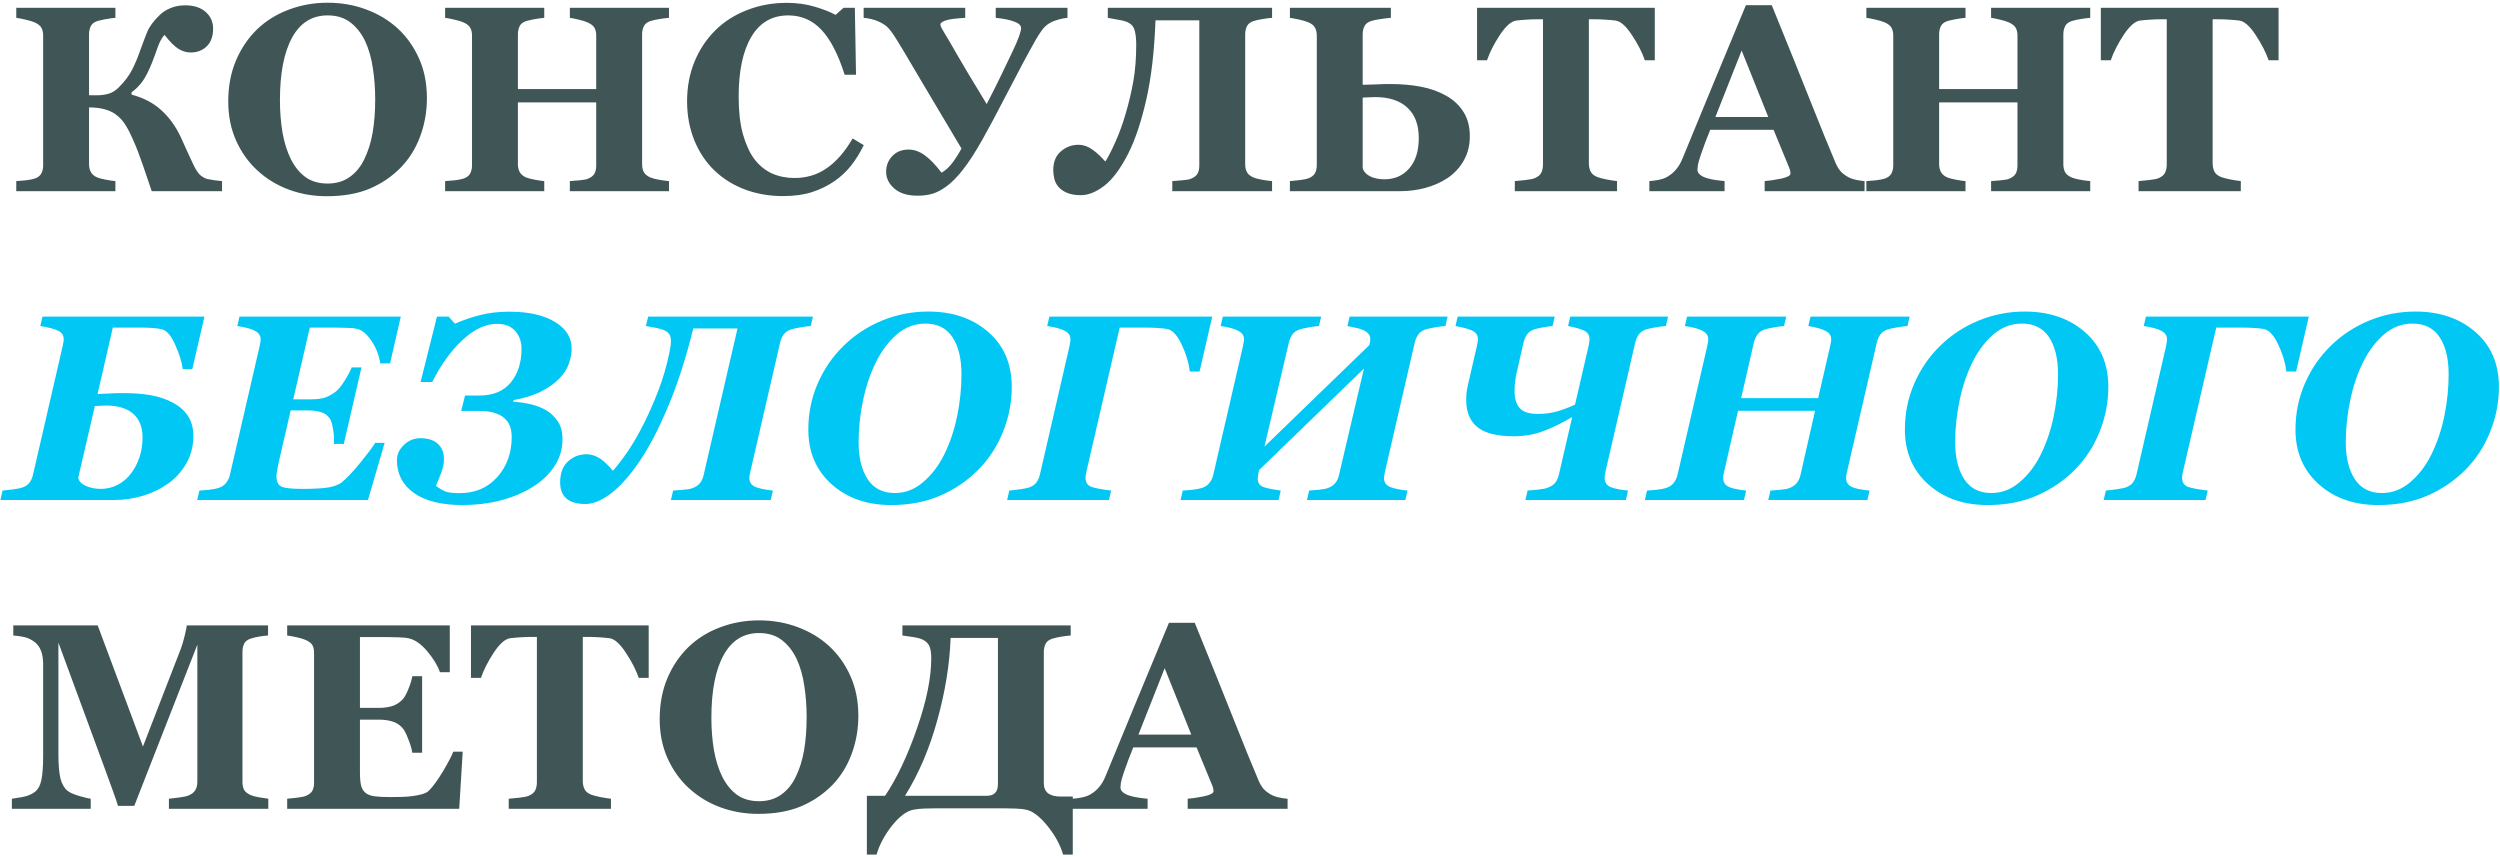
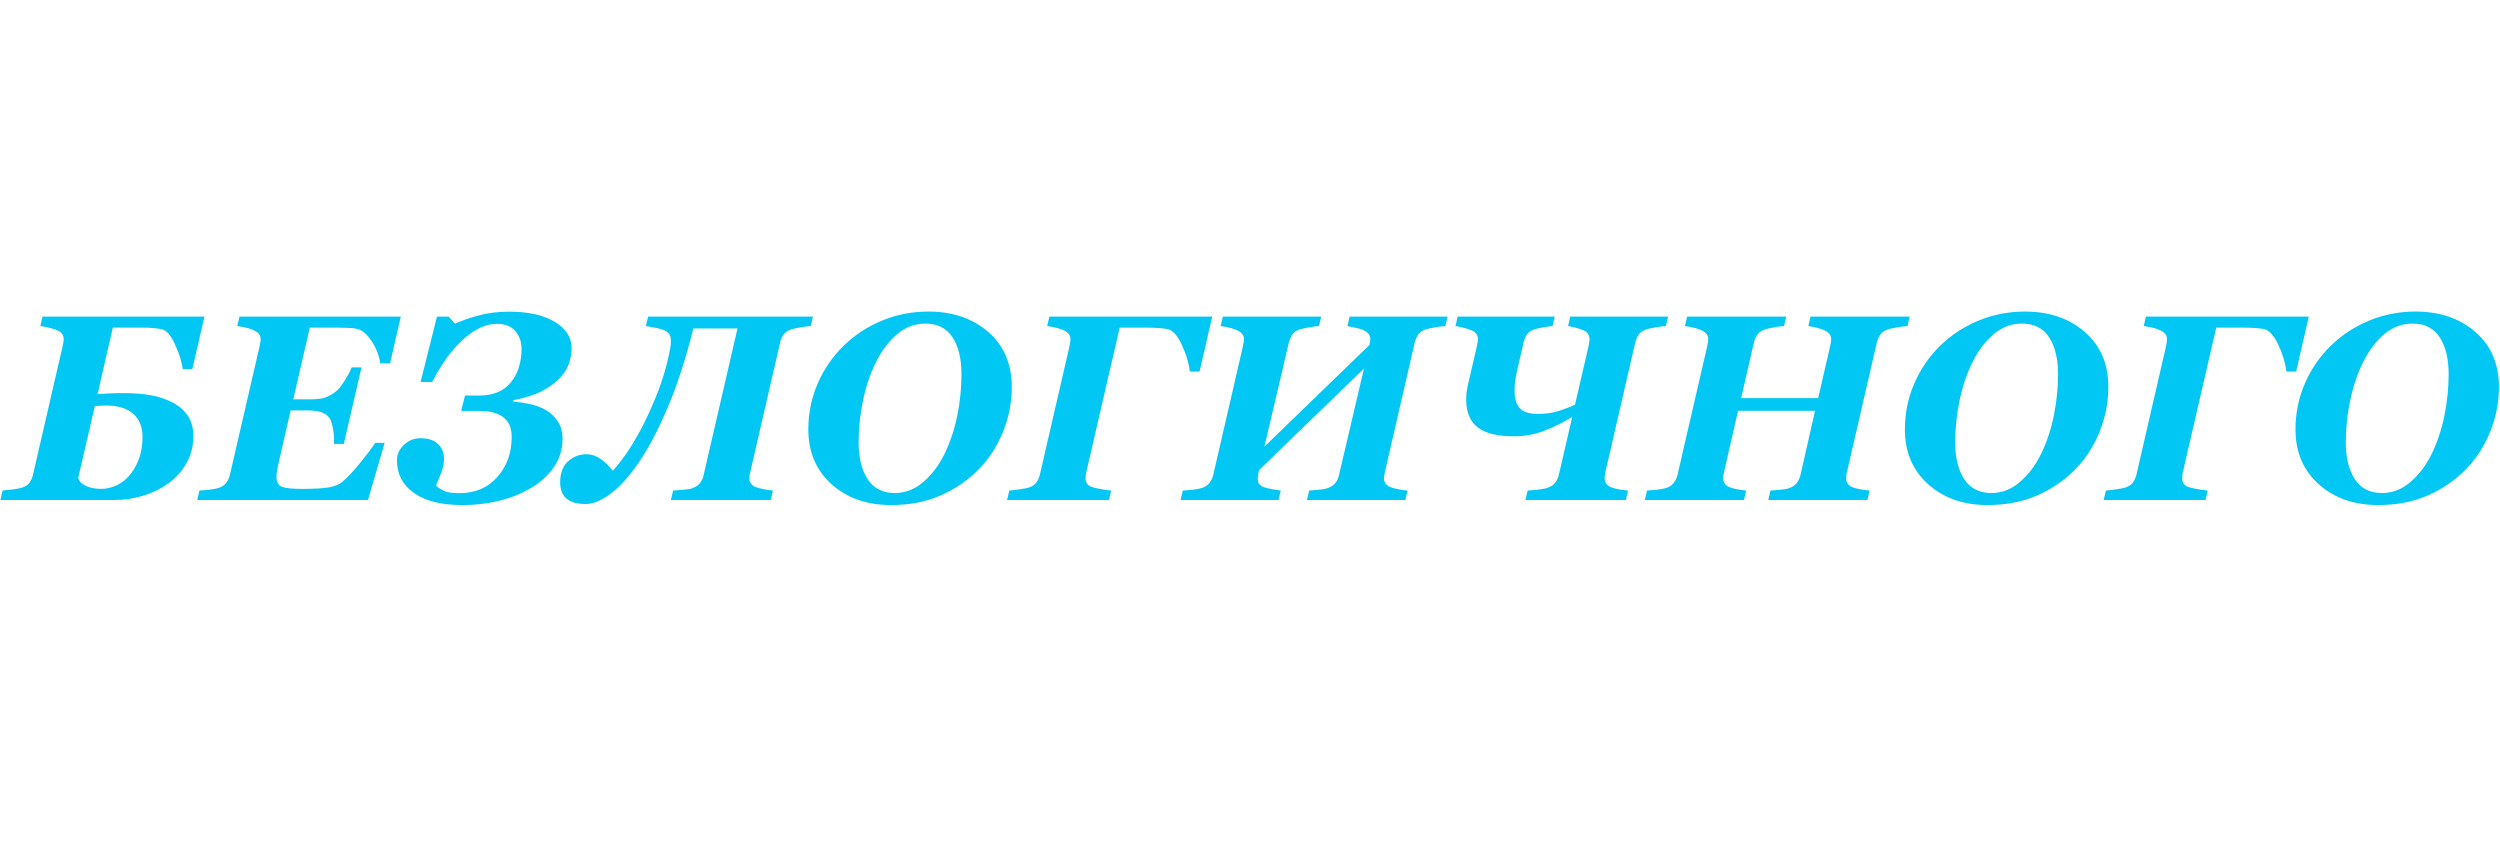
<svg xmlns="http://www.w3.org/2000/svg" width="680" height="233" viewBox="0 0 680 233" fill="none">
-   <path d="M60.395 52H41.27C40.449 49.586 39.629 47.172 38.809 44.758C37.988 42.344 37.121 40.105 36.207 38.043C35.551 36.52 34.895 35.23 34.238 34.176C33.605 33.098 32.82 32.184 31.883 31.434C30.992 30.684 29.914 30.133 28.648 29.781C27.406 29.406 25.93 29.219 24.219 29.219V44.652C24.219 45.449 24.383 46.164 24.711 46.797C25.062 47.43 25.648 47.922 26.469 48.273C26.914 48.461 27.676 48.66 28.754 48.871C29.832 49.082 30.711 49.211 31.391 49.258V52H4.426V49.258C5.012 49.234 5.867 49.164 6.992 49.047C8.141 48.906 8.973 48.742 9.488 48.555C10.332 48.25 10.918 47.793 11.246 47.184C11.574 46.551 11.738 45.812 11.738 44.969V9.672C11.738 8.852 11.586 8.16 11.281 7.598C11 7.035 10.402 6.543 9.488 6.121C8.809 5.816 7.918 5.547 6.816 5.312C5.715 5.055 4.918 4.902 4.426 4.855V2.113H31.391V4.855C30.664 4.902 29.797 5.02 28.789 5.207C27.781 5.395 27.008 5.57 26.469 5.734C25.555 6.039 24.945 6.531 24.641 7.211C24.359 7.867 24.219 8.57 24.219 9.32V25.914H26.504C27.441 25.914 28.414 25.785 29.422 25.527C30.453 25.246 31.379 24.695 32.199 23.875C33.887 22.211 35.152 20.535 35.996 18.848C36.84 17.137 37.566 15.391 38.176 13.609C38.879 11.641 39.512 9.977 40.074 8.617C40.637 7.234 41.75 5.734 43.414 4.117C44.234 3.297 45.242 2.652 46.438 2.184C47.633 1.691 48.945 1.445 50.375 1.445C52.719 1.445 54.57 2.043 55.93 3.238C57.289 4.434 57.969 5.957 57.969 7.809C57.969 9.848 57.395 11.441 56.246 12.59C55.098 13.715 53.633 14.277 51.852 14.277C50.727 14.277 49.625 13.949 48.547 13.293C47.492 12.637 46.227 11.371 44.75 9.496C44.047 10.223 43.426 11.348 42.887 12.871C42.371 14.371 41.891 15.684 41.445 16.809C40.531 19.129 39.641 20.898 38.773 22.117C37.906 23.312 36.91 24.309 35.785 25.105V25.738C39.066 26.605 41.785 28.035 43.941 30.027C46.098 32.02 47.844 34.445 49.18 37.305C49.766 38.547 50.363 39.871 50.973 41.277C51.605 42.66 52.156 43.844 52.625 44.828C53.352 46.352 54.055 47.359 54.734 47.852C55.438 48.344 56.012 48.625 56.457 48.695C56.996 48.812 57.652 48.93 58.426 49.047C59.223 49.141 59.879 49.211 60.395 49.258V52ZM108.102 7.668C110.562 9.918 112.508 12.637 113.938 15.824C115.391 19.012 116.117 22.645 116.117 26.723C116.117 30.355 115.508 33.812 114.289 37.094C113.07 40.375 111.312 43.199 109.016 45.566C106.602 48.027 103.766 49.949 100.508 51.332C97.25 52.691 93.371 53.371 88.871 53.371C85.238 53.371 81.805 52.773 78.57 51.578C75.336 50.383 72.488 48.648 70.027 46.375C67.59 44.148 65.656 41.441 64.227 38.254C62.797 35.066 62.082 31.516 62.082 27.602C62.082 23.523 62.773 19.832 64.156 16.527C65.562 13.199 67.484 10.352 69.922 7.984C72.336 5.664 75.195 3.883 78.5 2.641C81.828 1.375 85.367 0.742 89.117 0.742C92.844 0.742 96.336 1.352 99.594 2.57C102.875 3.789 105.711 5.488 108.102 7.668ZM99.066 43.352C100.121 41.219 100.883 38.805 101.352 36.109C101.82 33.414 102.055 30.367 102.055 26.969C102.055 24.086 101.844 21.285 101.422 18.566C101.023 15.824 100.332 13.387 99.348 11.254C98.34 9.121 97.004 7.41 95.34 6.121C93.676 4.832 91.602 4.188 89.117 4.188C84.875 4.188 81.652 6.203 79.449 10.234C77.246 14.242 76.144 19.914 76.144 27.25C76.144 30.367 76.379 33.309 76.848 36.074C77.34 38.84 78.102 41.254 79.133 43.316C80.188 45.402 81.523 47.031 83.141 48.203C84.758 49.352 86.75 49.926 89.117 49.926C91.438 49.926 93.43 49.34 95.094 48.168C96.758 46.996 98.082 45.391 99.066 43.352ZM181.965 52H155V49.258C155.586 49.211 156.441 49.141 157.566 49.047C158.691 48.953 159.465 48.812 159.887 48.625C160.754 48.273 161.352 47.816 161.68 47.254C162.008 46.668 162.172 45.93 162.172 45.039V27.848H140.867V44.652C140.867 45.449 141.031 46.164 141.359 46.797C141.711 47.43 142.297 47.922 143.117 48.273C143.562 48.461 144.324 48.66 145.402 48.871C146.48 49.082 147.359 49.211 148.039 49.258V52H121.074V49.258C121.66 49.234 122.516 49.164 123.641 49.047C124.789 48.906 125.621 48.742 126.137 48.555C126.98 48.25 127.566 47.793 127.895 47.184C128.223 46.551 128.387 45.812 128.387 44.969V9.672C128.387 8.852 128.234 8.16 127.93 7.598C127.648 7.035 127.051 6.543 126.137 6.121C125.457 5.816 124.566 5.547 123.465 5.312C122.363 5.055 121.566 4.902 121.074 4.855V2.113H148.039V4.855C147.312 4.902 146.445 5.02 145.438 5.207C144.43 5.395 143.656 5.57 143.117 5.734C142.203 6.039 141.594 6.531 141.289 7.211C141.008 7.867 140.867 8.57 140.867 9.32V24.227H162.172V9.672C162.172 8.852 162.02 8.16 161.715 7.598C161.41 7.035 160.801 6.543 159.887 6.121C159.277 5.84 158.457 5.582 157.426 5.348C156.418 5.09 155.609 4.926 155 4.855V2.113H181.965V4.855C181.215 4.902 180.371 5.008 179.434 5.172C178.496 5.312 177.652 5.5 176.902 5.734C176.012 6.039 175.414 6.52 175.109 7.176C174.805 7.832 174.652 8.547 174.652 9.32V44.652C174.652 45.496 174.805 46.211 175.109 46.797C175.414 47.383 176.012 47.875 176.902 48.273C177.465 48.508 178.273 48.719 179.328 48.906C180.406 49.094 181.285 49.211 181.965 49.258V52ZM212.973 53.336C209.316 53.336 205.895 52.75 202.707 51.578C199.52 50.383 196.742 48.66 194.375 46.41C192.055 44.207 190.227 41.488 188.891 38.254C187.555 34.996 186.887 31.422 186.887 27.531C186.887 23.664 187.555 20.09 188.891 16.809C190.25 13.504 192.148 10.645 194.586 8.23C196.977 5.863 199.848 4.035 203.199 2.746C206.551 1.434 210.137 0.777 213.957 0.777C216.723 0.777 219.242 1.117 221.516 1.797C223.789 2.453 225.711 3.203 227.281 4.047L229.461 2.113H232.52L232.836 20.324H229.742C227.984 14.77 225.875 10.691 223.414 8.09C220.953 5.488 217.953 4.188 214.414 4.188C210.008 4.188 206.656 6.133 204.359 10.023C202.062 13.891 200.914 19.328 200.914 26.336C200.914 30.297 201.301 33.684 202.074 36.496C202.871 39.285 203.902 41.535 205.168 43.246C206.527 45.027 208.133 46.34 209.984 47.184C211.836 48.004 213.887 48.414 216.137 48.414C219.418 48.414 222.336 47.523 224.891 45.742C227.469 43.961 229.812 41.266 231.922 37.656L234.945 39.484C233.938 41.547 232.789 43.398 231.5 45.039C230.211 46.656 228.723 48.051 227.035 49.223C225.184 50.512 223.133 51.52 220.883 52.246C218.656 52.973 216.02 53.336 212.973 53.336ZM290.352 4.855C289.766 4.879 288.992 5.02 288.031 5.277C287.07 5.535 286.262 5.852 285.605 6.227C284.762 6.695 284.047 7.328 283.461 8.125C282.898 8.898 282.324 9.789 281.738 10.797C279.652 14.477 277.098 19.246 274.074 25.105C271.051 30.941 268.777 35.207 267.254 37.902C265.285 41.395 263.504 44.148 261.91 46.164C260.34 48.18 258.828 49.703 257.375 50.734C256.133 51.648 254.914 52.293 253.719 52.668C252.523 53.043 251.117 53.23 249.5 53.23C246.852 53.23 244.777 52.586 243.277 51.297C241.777 50.008 241.027 48.484 241.027 46.727C241.027 45.062 241.578 43.645 242.68 42.473C243.805 41.277 245.293 40.68 247.145 40.68C248.621 40.68 250.062 41.184 251.469 42.191C252.875 43.176 254.422 44.77 256.109 46.973C257.211 46.34 258.207 45.426 259.098 44.23C259.988 43.035 260.797 41.758 261.523 40.398C258.43 35.242 254.867 29.254 250.836 22.434C246.828 15.59 244.262 11.312 243.137 9.602C242.668 8.898 242.199 8.277 241.73 7.738C241.285 7.199 240.535 6.648 239.48 6.086C238.66 5.688 237.863 5.395 237.09 5.207C236.34 5.02 235.613 4.902 234.91 4.855V2.113H262.543V4.855C259.965 4.996 258.195 5.23 257.234 5.559C256.273 5.887 255.793 6.25 255.793 6.648C255.793 6.906 255.898 7.234 256.109 7.633C256.344 8.031 256.52 8.336 256.637 8.547C257.738 10.352 258.957 12.438 260.293 14.805C261.629 17.148 264.324 21.648 268.379 28.305C269.973 25.234 271.25 22.691 272.211 20.676C273.195 18.637 274.203 16.539 275.234 14.383C276.195 12.367 276.852 10.855 277.203 9.848C277.555 8.816 277.73 8.078 277.73 7.633C277.73 6.906 277.109 6.32 275.867 5.875C274.648 5.406 272.973 5.066 270.84 4.855V2.113H290.352V4.855ZM306.805 6.086C306.148 5.781 305.164 5.523 303.852 5.312C302.539 5.078 301.695 4.926 301.32 4.855V2.113H346.004V4.855C345.254 4.902 344.41 5.008 343.473 5.172C342.535 5.312 341.691 5.5 340.941 5.734C340.051 6.039 339.453 6.52 339.148 7.176C338.844 7.832 338.691 8.547 338.691 9.32V44.652C338.691 45.496 338.844 46.211 339.148 46.797C339.453 47.383 340.051 47.875 340.941 48.273C341.504 48.508 342.312 48.719 343.367 48.906C344.445 49.094 345.324 49.211 346.004 49.258V52H318.863V49.258C319.496 49.211 320.375 49.141 321.5 49.047C322.648 48.953 323.457 48.812 323.926 48.625C324.793 48.273 325.391 47.816 325.719 47.254C326.047 46.668 326.211 45.93 326.211 45.039V5.523H314.293C313.988 13.938 313.145 21.168 311.762 27.215C310.379 33.262 308.727 38.16 306.805 41.91C304.742 45.941 302.598 48.812 300.371 50.523C298.145 52.234 296.023 53.09 294.008 53.09C292.438 53.09 291.16 52.867 290.176 52.422C289.191 52 288.43 51.461 287.891 50.805C287.328 50.148 286.953 49.41 286.766 48.59C286.578 47.746 286.484 46.984 286.484 46.305C286.484 44.055 287.176 42.344 288.559 41.172C289.941 39.977 291.547 39.379 293.375 39.379C294.641 39.379 295.871 39.801 297.066 40.645C298.285 41.488 299.48 42.59 300.652 43.949C301.52 42.566 302.457 40.727 303.465 38.43C304.496 36.109 305.398 33.613 306.172 30.941C307.062 27.941 307.766 24.965 308.281 22.012C308.797 19.035 309.055 15.742 309.055 12.133C309.055 10.586 308.914 9.309 308.633 8.301C308.375 7.293 307.766 6.555 306.805 6.086ZM385.906 37.551C385.906 33.941 384.875 31.188 382.812 29.289C380.773 27.367 377.832 26.406 373.988 26.406C373.543 26.406 372.957 26.43 372.23 26.477C371.527 26.5 371 26.523 370.648 26.547V45.672C370.859 46.586 371.504 47.336 372.582 47.922C373.684 48.484 375.008 48.766 376.555 48.766C379.344 48.766 381.594 47.781 383.305 45.812C385.039 43.82 385.906 41.066 385.906 37.551ZM399.793 37.059C399.793 39.543 399.242 41.746 398.141 43.668C397.062 45.59 395.586 47.184 393.711 48.449C391.883 49.645 389.867 50.535 387.664 51.121C385.484 51.707 383.211 52 380.844 52H350.855V49.258C351.535 49.188 352.438 49.094 353.562 48.977C354.688 48.836 355.473 48.672 355.918 48.484C356.762 48.156 357.348 47.699 357.676 47.113C358.004 46.527 358.168 45.777 358.168 44.863V9.672C358.168 8.875 358.016 8.184 357.711 7.598C357.43 6.988 356.832 6.484 355.918 6.086C355.262 5.805 354.395 5.547 353.316 5.312C352.238 5.078 351.418 4.926 350.855 4.855V2.113H378.312V4.855C377.586 4.902 376.684 5.008 375.605 5.172C374.527 5.312 373.625 5.5 372.898 5.734C372.008 6.039 371.41 6.52 371.105 7.176C370.801 7.832 370.648 8.547 370.648 9.32V23.066C371.727 23.043 372.922 23.008 374.234 22.961C375.547 22.891 376.812 22.855 378.031 22.855C381.148 22.855 383.984 23.102 386.539 23.594C389.094 24.086 391.379 24.906 393.395 26.055C395.363 27.156 396.922 28.621 398.07 30.449C399.219 32.254 399.793 34.457 399.793 37.059ZM450.102 16.387H447.395C446.668 14.254 445.496 11.969 443.879 9.531C442.285 7.094 440.809 5.781 439.449 5.594C438.699 5.5 437.773 5.418 436.672 5.348C435.57 5.277 434.621 5.242 433.824 5.242H432.172V44.371C432.172 45.215 432.324 45.965 432.629 46.621C432.934 47.254 433.531 47.758 434.422 48.133C434.961 48.344 435.793 48.566 436.918 48.801C438.066 49.012 439.039 49.164 439.836 49.258V52H412.027V49.258C412.707 49.188 413.656 49.094 414.875 48.977C416.117 48.836 416.961 48.672 417.406 48.484C418.32 48.109 418.93 47.605 419.234 46.973C419.539 46.34 419.691 45.59 419.691 44.723V5.242H418.039C417.242 5.242 416.293 5.277 415.191 5.348C414.09 5.418 413.164 5.5 412.414 5.594C411.055 5.781 409.566 7.094 407.949 9.531C406.355 11.969 405.195 14.254 404.469 16.387H401.762V2.113H450.102V16.387ZM507.16 52H479.984V49.258C481.25 49.164 482.738 48.941 484.449 48.59C486.16 48.215 487.016 47.758 487.016 47.219C487.016 47.031 486.992 46.82 486.945 46.586C486.922 46.352 486.828 46.035 486.664 45.637L482.41 35.301H465.184C464.785 36.262 464.34 37.387 463.848 38.676C463.379 39.965 462.969 41.113 462.617 42.121C462.172 43.434 461.902 44.383 461.809 44.969C461.738 45.555 461.703 45.965 461.703 46.199C461.703 46.949 462.266 47.594 463.391 48.133C464.539 48.648 466.438 49.023 469.086 49.258V52H448.625V49.258C449.398 49.211 450.266 49.094 451.227 48.906C452.211 48.695 452.984 48.414 453.547 48.062C454.508 47.5 455.316 46.809 455.973 45.988C456.652 45.168 457.215 44.195 457.66 43.07C460.379 36.484 463.098 29.887 465.816 23.277C468.559 16.668 471.582 9.379 474.887 1.41H481.918C486.512 12.707 490.109 21.637 492.711 28.199C495.312 34.762 497.527 40.199 499.355 44.512C499.66 45.215 500.047 45.859 500.516 46.445C500.984 47.008 501.652 47.547 502.52 48.062C503.176 48.438 503.938 48.719 504.805 48.906C505.672 49.094 506.457 49.211 507.16 49.258V52ZM480.969 31.82L473.727 13.75L466.59 31.82H480.969ZM568.543 52H541.578V49.258C542.164 49.211 543.02 49.141 544.145 49.047C545.27 48.953 546.043 48.812 546.465 48.625C547.332 48.273 547.93 47.816 548.258 47.254C548.586 46.668 548.75 45.93 548.75 45.039V27.848H527.445V44.652C527.445 45.449 527.609 46.164 527.938 46.797C528.289 47.43 528.875 47.922 529.695 48.273C530.141 48.461 530.902 48.66 531.98 48.871C533.059 49.082 533.938 49.211 534.617 49.258V52H507.652V49.258C508.238 49.234 509.094 49.164 510.219 49.047C511.367 48.906 512.199 48.742 512.715 48.555C513.559 48.25 514.145 47.793 514.473 47.184C514.801 46.551 514.965 45.812 514.965 44.969V9.672C514.965 8.852 514.812 8.16 514.508 7.598C514.227 7.035 513.629 6.543 512.715 6.121C512.035 5.816 511.145 5.547 510.043 5.312C508.941 5.055 508.145 4.902 507.652 4.855V2.113H534.617V4.855C533.891 4.902 533.023 5.02 532.016 5.207C531.008 5.395 530.234 5.57 529.695 5.734C528.781 6.039 528.172 6.531 527.867 7.211C527.586 7.867 527.445 8.57 527.445 9.32V24.227H548.75V9.672C548.75 8.852 548.598 8.16 548.293 7.598C547.988 7.035 547.379 6.543 546.465 6.121C545.855 5.84 545.035 5.582 544.004 5.348C542.996 5.09 542.188 4.926 541.578 4.855V2.113H568.543V4.855C567.793 4.902 566.949 5.008 566.012 5.172C565.074 5.312 564.23 5.5 563.48 5.734C562.59 6.039 561.992 6.52 561.688 7.176C561.383 7.832 561.23 8.547 561.23 9.32V44.652C561.23 45.496 561.383 46.211 561.688 46.797C561.992 47.383 562.59 47.875 563.48 48.273C564.043 48.508 564.852 48.719 565.906 48.906C566.984 49.094 567.863 49.211 568.543 49.258V52ZM619.766 16.387H617.059C616.332 14.254 615.16 11.969 613.543 9.531C611.949 7.094 610.473 5.781 609.113 5.594C608.363 5.5 607.438 5.418 606.336 5.348C605.234 5.277 604.285 5.242 603.488 5.242H601.836V44.371C601.836 45.215 601.988 45.965 602.293 46.621C602.598 47.254 603.195 47.758 604.086 48.133C604.625 48.344 605.457 48.566 606.582 48.801C607.73 49.012 608.703 49.164 609.5 49.258V52H581.691V49.258C582.371 49.188 583.32 49.094 584.539 48.977C585.781 48.836 586.625 48.672 587.07 48.484C587.984 48.109 588.594 47.605 588.898 46.973C589.203 46.34 589.355 45.59 589.355 44.723V5.242H587.703C586.906 5.242 585.957 5.277 584.855 5.348C583.754 5.418 582.828 5.5 582.078 5.594C580.719 5.781 579.23 7.094 577.613 9.531C576.02 11.969 574.859 14.254 574.133 16.387H571.426V2.113H619.766V16.387ZM72.981 220H45.945V217.258C46.742 217.188 47.715 217.07 48.863 216.906C50.035 216.742 50.832 216.566 51.254 216.379C52.121 216.027 52.742 215.547 53.117 214.938C53.492 214.328 53.68 213.555 53.68 212.617V175.352L36.523 219.191H32.094C31.883 218.418 31.355 216.883 30.512 214.586C29.691 212.289 29.023 210.449 28.508 209.066L15.887 174.789V205.129C15.887 208.035 16.074 210.25 16.449 211.773C16.848 213.273 17.48 214.375 18.348 215.078C18.934 215.57 19.977 216.039 21.477 216.484C23 216.93 24.066 217.188 24.676 217.258V220H3.23V217.258C3.816 217.188 4.766 217.035 6.078 216.801C7.414 216.543 8.504 216.109 9.348 215.5C10.285 214.844 10.918 213.742 11.246 212.195C11.574 210.625 11.738 208.398 11.738 205.516V180.801C11.738 179.301 11.551 178.059 11.176 177.074C10.801 176.066 10.238 175.27 9.488 174.684C8.551 173.957 7.59 173.488 6.605 173.277C5.621 173.066 4.625 172.926 3.617 172.855V170.113H26.574L38.879 203.055L49.25 176.301C49.602 175.316 49.941 174.145 50.27 172.785C50.598 171.426 50.773 170.535 50.797 170.113H72.91V172.855C72.16 172.902 71.375 172.996 70.555 173.137C69.734 173.277 68.949 173.465 68.199 173.699C67.285 174.004 66.676 174.484 66.371 175.141C66.09 175.797 65.949 176.523 65.949 177.32V212.652C65.949 213.496 66.09 214.211 66.371 214.797C66.676 215.359 67.285 215.852 68.199 216.273C68.668 216.484 69.43 216.684 70.484 216.871C71.562 217.059 72.394 217.188 72.981 217.258V220ZM122.34 182.84H119.668C118.988 180.941 117.816 179.02 116.152 177.074C114.488 175.129 112.836 173.98 111.195 173.629C110.492 173.465 109.508 173.371 108.242 173.348C107 173.301 105.969 173.277 105.148 173.277H97.906V192.543H103.039C104.328 192.543 105.5 192.391 106.555 192.086C107.609 191.781 108.57 191.195 109.438 190.328C109.977 189.789 110.516 188.84 111.055 187.48C111.617 186.121 111.98 184.938 112.145 183.93H114.816V204.742H112.145C112.004 203.758 111.641 202.527 111.055 201.051C110.492 199.551 109.953 198.52 109.438 197.957C108.664 197.113 107.75 196.539 106.695 196.234C105.641 195.906 104.422 195.742 103.039 195.742H97.906V210.121C97.906 211.621 98.012 212.816 98.223 213.707C98.457 214.574 98.879 215.242 99.488 215.711C100.074 216.156 100.871 216.449 101.879 216.59C102.91 216.73 104.305 216.801 106.062 216.801C106.883 216.801 107.867 216.789 109.016 216.766C110.164 216.742 111.172 216.672 112.039 216.555C113.023 216.438 113.938 216.262 114.781 216.027C115.648 215.793 116.293 215.453 116.715 215.008C117.84 213.859 119.105 212.113 120.512 209.77C121.918 207.402 122.844 205.633 123.289 204.461H125.855L124.906 220H78.113V217.258C78.769 217.211 79.66 217.117 80.785 216.977C81.91 216.836 82.707 216.672 83.176 216.484C84.066 216.109 84.664 215.641 84.969 215.078C85.273 214.492 85.426 213.754 85.426 212.863V177.672C85.426 176.828 85.297 176.137 85.039 175.598C84.781 175.035 84.16 174.531 83.176 174.086C82.566 173.805 81.711 173.547 80.609 173.312C79.508 173.078 78.676 172.926 78.113 172.855V170.113H122.34V182.84ZM176.445 184.387H173.738C173.012 182.254 171.84 179.969 170.223 177.531C168.629 175.094 167.152 173.781 165.793 173.594C165.043 173.5 164.117 173.418 163.016 173.348C161.914 173.277 160.965 173.242 160.168 173.242H158.516V212.371C158.516 213.215 158.668 213.965 158.973 214.621C159.277 215.254 159.875 215.758 160.766 216.133C161.305 216.344 162.137 216.566 163.262 216.801C164.41 217.012 165.383 217.164 166.18 217.258V220H138.371V217.258C139.051 217.188 140 217.094 141.219 216.977C142.461 216.836 143.305 216.672 143.75 216.484C144.664 216.109 145.273 215.605 145.578 214.973C145.883 214.34 146.035 213.59 146.035 212.723V173.242H144.383C143.586 173.242 142.637 173.277 141.535 173.348C140.434 173.418 139.508 173.5 138.758 173.594C137.398 173.781 135.91 175.094 134.293 177.531C132.699 179.969 131.539 182.254 130.812 184.387H128.105V170.113H176.445V184.387ZM225.453 175.668C227.914 177.918 229.859 180.637 231.289 183.824C232.742 187.012 233.469 190.645 233.469 194.723C233.469 198.355 232.859 201.812 231.641 205.094C230.422 208.375 228.664 211.199 226.367 213.566C223.953 216.027 221.117 217.949 217.859 219.332C214.602 220.691 210.723 221.371 206.223 221.371C202.59 221.371 199.156 220.773 195.922 219.578C192.688 218.383 189.84 216.648 187.379 214.375C184.941 212.148 183.008 209.441 181.578 206.254C180.148 203.066 179.434 199.516 179.434 195.602C179.434 191.523 180.125 187.832 181.508 184.527C182.914 181.199 184.836 178.352 187.273 175.984C189.688 173.664 192.547 171.883 195.852 170.641C199.18 169.375 202.719 168.742 206.469 168.742C210.195 168.742 213.688 169.352 216.945 170.57C220.227 171.789 223.062 173.488 225.453 175.668ZM216.418 211.352C217.473 209.219 218.234 206.805 218.703 204.109C219.172 201.414 219.406 198.367 219.406 194.969C219.406 192.086 219.195 189.285 218.773 186.566C218.375 183.824 217.684 181.387 216.699 179.254C215.691 177.121 214.355 175.41 212.691 174.121C211.027 172.832 208.953 172.188 206.469 172.188C202.227 172.188 199.004 174.203 196.801 178.234C194.598 182.242 193.496 187.914 193.496 195.25C193.496 198.367 193.73 201.309 194.199 204.074C194.691 206.84 195.453 209.254 196.484 211.316C197.539 213.402 198.875 215.031 200.492 216.203C202.109 217.352 204.102 217.926 206.469 217.926C208.789 217.926 210.781 217.34 212.445 216.168C214.109 214.996 215.434 213.391 216.418 211.352ZM271.438 213.25V173.523H258.57C258.312 180.672 257.105 188.125 254.949 195.883C252.816 203.641 249.887 210.496 246.16 216.449H268.484C269.445 216.449 270.172 216.191 270.664 215.676C271.18 215.16 271.438 214.352 271.438 213.25ZM254.457 219.859C253.379 219.859 252.348 219.883 251.363 219.93C250.379 219.953 249.395 220.059 248.41 220.246C246.559 220.621 244.625 222.074 242.609 224.605C240.594 227.16 239.199 229.773 238.426 232.445H235.789V216.449H240.746C243.934 211.715 246.816 205.633 249.395 198.203C251.996 190.75 253.297 184.387 253.297 179.113C253.297 177.73 253.156 176.676 252.875 175.949C252.617 175.199 252.055 174.578 251.188 174.086C250.578 173.734 249.629 173.465 248.34 173.277C247.074 173.066 246.113 172.926 245.457 172.855V170.113H291.23V172.855C290.48 172.902 289.637 173.008 288.699 173.172C287.762 173.312 286.918 173.5 286.168 173.734C285.277 174.039 284.68 174.52 284.375 175.176C284.07 175.832 283.918 176.547 283.918 177.32V213.004C283.918 214.246 284.305 215.172 285.078 215.781C285.875 216.367 287.012 216.66 288.488 216.66H291.793V232.445H289.156C288.406 229.82 286.988 227.219 284.902 224.641C282.816 222.086 280.906 220.621 279.172 220.246C278.469 220.082 277.484 219.977 276.219 219.93C274.977 219.883 273.945 219.859 273.125 219.859H254.457ZM350.223 220H323.047V217.258C324.312 217.164 325.801 216.941 327.512 216.59C329.223 216.215 330.078 215.758 330.078 215.219C330.078 215.031 330.055 214.82 330.008 214.586C329.984 214.352 329.891 214.035 329.727 213.637L325.473 203.301H308.246C307.848 204.262 307.402 205.387 306.91 206.676C306.441 207.965 306.031 209.113 305.68 210.121C305.234 211.434 304.965 212.383 304.871 212.969C304.801 213.555 304.766 213.965 304.766 214.199C304.766 214.949 305.328 215.594 306.453 216.133C307.602 216.648 309.5 217.023 312.148 217.258V220H291.688V217.258C292.461 217.211 293.328 217.094 294.289 216.906C295.273 216.695 296.047 216.414 296.609 216.062C297.57 215.5 298.379 214.809 299.035 213.988C299.715 213.168 300.277 212.195 300.723 211.07C303.441 204.484 306.16 197.887 308.879 191.277C311.621 184.668 314.645 177.379 317.949 169.41H324.98C329.574 180.707 333.172 189.637 335.773 196.199C338.375 202.762 340.59 208.199 342.418 212.512C342.723 213.215 343.109 213.859 343.578 214.445C344.047 215.008 344.715 215.547 345.582 216.062C346.238 216.438 347 216.719 347.867 216.906C348.734 217.094 349.52 217.211 350.223 217.258V220ZM324.031 199.82L316.789 181.75L309.652 199.82H324.031Z" fill="#3F5556" />
  <path d="M38.773 118.914C38.773 116.172 37.93 114.051 36.242 112.551C34.555 111.051 32.07 110.301 28.789 110.301C28.367 110.301 27.816 110.324 27.137 110.371C26.48 110.395 26.035 110.418 25.801 110.441L21.301 129.848C21.348 130.738 21.98 131.488 23.199 132.098C24.441 132.684 25.859 132.977 27.453 132.977C29.07 132.977 30.605 132.602 32.059 131.852C33.512 131.078 34.73 130.023 35.715 128.688C36.676 127.398 37.426 125.934 37.965 124.293C38.504 122.629 38.773 120.836 38.773 118.914ZM52.59 118.633C52.59 121.375 51.945 123.859 50.656 126.086C49.391 128.289 47.762 130.094 45.77 131.5C43.754 132.953 41.469 134.066 38.914 134.84C36.359 135.613 33.723 136 31.004 136H0.102L0.699 133.434C1.52 133.363 2.48 133.258 3.582 133.117C4.707 132.953 5.492 132.801 5.938 132.66C6.898 132.332 7.602 131.863 8.047 131.254C8.492 130.645 8.809 129.906 8.996 129.039L17.012 94.269C17.059 94.059 17.117 93.754 17.188 93.356C17.281 92.934 17.328 92.57 17.328 92.266C17.328 91.211 16.812 90.438 15.781 89.945C14.773 89.453 13.168 89.031 10.965 88.68L11.562 86.113H55.613L52.309 100.387H49.707C49.449 98.418 48.758 96.203 47.633 93.742C46.531 91.258 45.324 89.863 44.012 89.559C43.332 89.394 42.488 89.277 41.48 89.207C40.473 89.137 39.465 89.102 38.457 89.102H30.688L26.539 107.172C27.875 107.125 28.906 107.078 29.633 107.031C30.383 106.961 31.66 106.926 33.465 106.926C36.395 106.926 38.949 107.125 41.129 107.523C43.309 107.922 45.301 108.602 47.105 109.562C48.863 110.523 50.211 111.73 51.148 113.184C52.109 114.637 52.59 116.453 52.59 118.633ZM109.016 86.113L106.098 98.84H103.426C103.098 96.613 102.301 94.574 101.035 92.723C99.793 90.848 98.481 89.758 97.098 89.453C96.441 89.289 95.492 89.195 94.25 89.172C93.008 89.125 91.977 89.102 91.156 89.102H84.266L79.766 108.613H84.547C86.305 108.613 87.676 108.426 88.66 108.051C89.668 107.652 90.606 107.102 91.473 106.398C92.129 105.859 92.891 104.898 93.758 103.516C94.648 102.109 95.281 100.914 95.656 99.93H98.328L93.512 120.742H90.84V119.441C90.84 118.387 90.723 117.309 90.488 116.207C90.277 115.082 90.019 114.297 89.715 113.852C89.106 112.961 88.297 112.375 87.289 112.094C86.281 111.789 85.133 111.637 83.844 111.637H79.062L75.863 125.523C75.699 126.227 75.547 126.988 75.406 127.809C75.266 128.629 75.195 129.215 75.195 129.566C75.195 131.066 75.688 132.016 76.672 132.414C77.656 132.789 79.473 132.977 82.121 132.977C85.496 132.977 87.957 132.836 89.504 132.555C91.051 132.25 92.211 131.793 92.984 131.184C94.391 130.012 96.078 128.219 98.047 125.805C100.016 123.391 101.352 121.609 102.055 120.461H104.621L100.086 136H53.645L54.242 133.434C54.828 133.41 55.695 133.34 56.844 133.223C58.016 133.082 58.883 132.918 59.445 132.73C60.359 132.426 61.051 131.957 61.52 131.324C62.012 130.691 62.352 129.965 62.539 129.145L70.59 94.269C70.707 93.777 70.789 93.367 70.836 93.039C70.883 92.711 70.906 92.465 70.906 92.301C70.906 91.316 70.402 90.555 69.394 90.016C68.41 89.453 66.793 89.008 64.543 88.68L65.141 86.113H109.016ZM155.492 94.832C155.492 96.098 155.246 97.445 154.754 98.875C154.262 100.305 153.418 101.641 152.223 102.883C150.98 104.172 149.363 105.344 147.371 106.398C145.379 107.43 142.824 108.238 139.707 108.824L139.602 109.281C141.148 109.352 142.719 109.574 144.312 109.949C145.93 110.324 147.371 110.887 148.637 111.637C149.926 112.434 150.969 113.453 151.766 114.695C152.586 115.914 152.996 117.508 152.996 119.477C152.996 122.242 152.223 124.762 150.676 127.035C149.129 129.285 147.102 131.148 144.594 132.625C141.945 134.219 139.051 135.402 135.91 136.176C132.77 136.973 129.383 137.371 125.75 137.371C120.078 137.371 115.695 136.281 112.602 134.102C109.508 131.898 107.961 128.922 107.961 125.172C107.961 123.625 108.594 122.242 109.859 121.023C111.125 119.805 112.625 119.195 114.359 119.195C116.398 119.195 117.969 119.699 119.07 120.707C120.195 121.715 120.758 123.109 120.758 124.891C120.758 126.18 120.465 127.527 119.879 128.934C119.316 130.316 118.883 131.383 118.578 132.133C119.469 132.836 120.324 133.352 121.145 133.68C121.965 133.984 123.242 134.137 124.977 134.137C129.242 134.137 132.676 132.672 135.277 129.742C137.879 126.812 139.18 123.191 139.18 118.879C139.18 117.871 139.051 116.969 138.793 116.172C138.559 115.352 138.078 114.59 137.352 113.887C136.695 113.23 135.793 112.715 134.645 112.34C133.496 111.965 132.078 111.777 130.391 111.777H125.434L126.488 107.594H130.285C134.082 107.594 136.953 106.422 138.898 104.078C140.867 101.711 141.852 98.629 141.852 94.832C141.852 92.957 141.289 91.363 140.164 90.051C139.039 88.738 137.363 88.082 135.137 88.082C132.113 88.082 129.02 89.535 125.855 92.441C122.715 95.348 119.949 99.168 117.559 103.902H114.395L118.859 86.113H122.023L123.746 88.047C125.738 87.156 127.941 86.394 130.355 85.762C132.793 85.106 135.5 84.777 138.477 84.777C143.75 84.777 147.898 85.703 150.922 87.555C153.969 89.383 155.492 91.809 155.492 94.832ZM204.148 128.055C204.102 128.242 204.031 128.547 203.938 128.969C203.867 129.391 203.832 129.742 203.832 130.023C203.832 131.242 204.441 132.074 205.66 132.52C206.879 132.941 208.402 133.246 210.23 133.434L209.633 136H182.492L183.09 133.434C183.723 133.387 184.625 133.316 185.797 133.223C186.969 133.129 187.801 132.988 188.293 132.801C189.207 132.473 189.898 132.016 190.367 131.43C190.859 130.844 191.199 130.105 191.387 129.215L200.598 89.348H188.574C186.535 97.574 184.215 104.734 181.613 110.828C179.035 116.922 176.434 121.879 173.809 125.699C171.207 129.496 168.652 132.344 166.145 134.242C163.637 136.141 161.34 137.09 159.254 137.09C156.98 137.09 155.27 136.609 154.121 135.648C152.949 134.664 152.363 133.176 152.363 131.184C152.363 128.723 153.066 126.836 154.473 125.523C155.879 124.211 157.59 123.555 159.605 123.555C160.66 123.555 161.738 123.871 162.84 124.504C163.965 125.113 165.254 126.297 166.707 128.055C168.043 126.531 169.402 124.762 170.785 122.746C172.168 120.707 173.621 118.188 175.145 115.188C176.551 112.375 177.863 109.387 179.082 106.223C180.301 103.035 181.285 99.672 182.035 96.133C182.152 95.547 182.258 94.961 182.352 94.375C182.445 93.789 182.492 93.25 182.492 92.758C182.492 92.008 182.363 91.422 182.105 91C181.848 90.578 181.426 90.215 180.84 89.91C180.23 89.606 179.422 89.359 178.414 89.172C177.43 88.984 176.516 88.82 175.672 88.68L176.305 86.113H221.129L220.531 88.68C219.805 88.727 218.891 88.844 217.789 89.031C216.688 89.219 215.855 89.394 215.293 89.559C214.332 89.863 213.617 90.344 213.148 91C212.703 91.633 212.387 92.348 212.199 93.144L204.148 128.055ZM275.199 105.238C275.199 109.457 274.402 113.535 272.809 117.473C271.238 121.387 269.023 124.797 266.164 127.703C263.234 130.68 259.789 133.035 255.828 134.77C251.867 136.504 247.379 137.371 242.363 137.371C235.801 137.371 230.41 135.484 226.191 131.711C221.973 127.914 219.863 122.957 219.863 116.84C219.863 112.387 220.719 108.203 222.43 104.289C224.141 100.352 226.508 96.918 229.531 93.988C232.484 91.106 235.941 88.844 239.902 87.203C243.887 85.562 248.082 84.742 252.488 84.742C259.098 84.742 264.535 86.594 268.801 90.297C273.066 94 275.199 98.981 275.199 105.238ZM256.812 123.66C258.406 120.426 259.59 116.91 260.363 113.113C261.137 109.293 261.523 105.531 261.523 101.828C261.523 97.539 260.703 94.164 259.062 91.703C257.422 89.242 254.973 88.012 251.715 88.012C248.855 88.012 246.289 88.973 244.016 90.894C241.766 92.816 239.867 95.312 238.32 98.383C236.773 101.453 235.59 104.922 234.77 108.789C233.949 112.656 233.539 116.5 233.539 120.32C233.539 124.469 234.359 127.809 236 130.34C237.641 132.848 240.102 134.102 243.383 134.102C246.219 134.102 248.785 133.117 251.082 131.148C253.402 129.18 255.312 126.684 256.812 123.66ZM329.727 86.113L326.281 101.055H323.645C323.316 98.547 322.555 96.062 321.359 93.602C320.188 91.141 318.898 89.769 317.492 89.488C316.672 89.348 315.758 89.254 314.75 89.207C313.766 89.137 312.688 89.102 311.516 89.102H304.555L295.555 128.055C295.484 128.312 295.414 128.629 295.344 129.004C295.297 129.355 295.273 129.695 295.273 130.023C295.273 131.242 295.824 132.051 296.926 132.449C298.051 132.824 299.82 133.152 302.234 133.434L301.637 136H273.934L274.531 133.434C275.352 133.363 276.324 133.246 277.449 133.082C278.598 132.918 279.383 132.766 279.805 132.625C280.742 132.32 281.434 131.863 281.879 131.254C282.348 130.621 282.676 129.883 282.863 129.039L290.879 94.269C290.949 93.941 291.008 93.613 291.055 93.285C291.125 92.934 291.16 92.582 291.16 92.231C291.16 91.293 290.668 90.555 289.684 90.016C288.699 89.453 287.082 89.008 284.832 88.68L285.43 86.113H329.727ZM321.113 136L321.711 133.434C322.297 133.41 323.164 133.34 324.312 133.223C325.484 133.082 326.352 132.918 326.914 132.73C327.828 132.426 328.52 131.957 328.988 131.324C329.48 130.691 329.82 129.965 330.008 129.145L338.059 94.269C338.105 94.059 338.164 93.742 338.234 93.32C338.328 92.898 338.375 92.559 338.375 92.301C338.375 91.316 337.871 90.555 336.863 90.016C335.879 89.453 334.262 89.008 332.012 88.68L332.609 86.113H359.363L358.766 88.68C358.016 88.727 357.113 88.844 356.059 89.031C355.027 89.219 354.219 89.394 353.633 89.559C352.648 89.863 351.934 90.356 351.488 91.035C351.066 91.691 350.762 92.394 350.574 93.144L343.93 121.48L372.477 93.848C372.547 93.543 372.605 93.262 372.652 93.004C372.699 92.746 372.723 92.5 372.723 92.266C372.723 91.586 372.512 91.047 372.09 90.648C371.691 90.25 371.199 89.934 370.613 89.699C370.051 89.465 369.383 89.277 368.609 89.137C367.836 88.973 367.133 88.82 366.5 88.68L367.098 86.113H393.746L393.148 88.68C392.398 88.727 391.473 88.844 390.371 89.031C389.27 89.219 388.438 89.394 387.875 89.559C386.914 89.863 386.211 90.344 385.766 91C385.32 91.633 385.004 92.348 384.816 93.144L376.766 128.055C376.695 128.289 376.625 128.641 376.555 129.109C376.484 129.555 376.449 129.871 376.449 130.059C376.449 131.207 377.023 132.016 378.172 132.484C379.344 132.93 380.902 133.246 382.848 133.434L382.25 136H355.496L356.094 133.434C356.703 133.387 357.57 133.316 358.695 133.223C359.82 133.105 360.629 132.953 361.121 132.766C362.035 132.438 362.727 131.98 363.195 131.395C363.688 130.809 364.027 130.07 364.215 129.18L371 100.246L342.453 127.879C342.359 128.277 342.277 128.711 342.207 129.18C342.137 129.625 342.102 129.965 342.102 130.199C342.102 131.441 342.734 132.238 344 132.59C345.266 132.941 346.719 133.223 348.359 133.434L347.762 136H321.113ZM427.637 113.43C424.965 115.023 422.352 116.301 419.797 117.262C417.266 118.199 414.594 118.668 411.781 118.668C407.305 118.668 404.035 117.871 401.973 116.277C399.91 114.66 398.855 112.234 398.809 109C398.809 108.227 398.832 107.547 398.879 106.961C398.949 106.352 399.078 105.613 399.266 104.746L401.691 94.234C401.715 94.07 401.773 93.777 401.867 93.356C401.961 92.934 402.008 92.606 402.008 92.371C402.008 91.176 401.445 90.344 400.32 89.875C399.219 89.406 397.742 89.008 395.891 88.68L396.488 86.113H422.891L422.293 88.68C421.637 88.727 420.805 88.844 419.797 89.031C418.789 89.195 417.992 89.371 417.406 89.559C416.445 89.863 415.754 90.344 415.332 91C414.91 91.633 414.605 92.348 414.418 93.144L412.52 101.406C412.355 102.133 412.215 102.941 412.098 103.832C412.004 104.699 411.957 105.52 411.957 106.293C411.957 108.379 412.426 109.949 413.363 111.004C414.301 112.059 415.941 112.586 418.285 112.586C420.324 112.586 422.141 112.34 423.734 111.848C425.328 111.355 426.887 110.758 428.41 110.055L432.066 94.234C432.113 94.023 432.172 93.719 432.242 93.32C432.312 92.898 432.348 92.57 432.348 92.336C432.348 91.164 431.844 90.356 430.836 89.91C429.828 89.441 428.387 89.031 426.512 88.68L427.109 86.113H453.723L453.125 88.68C452.375 88.727 451.449 88.844 450.348 89.031C449.246 89.219 448.414 89.394 447.852 89.559C446.891 89.863 446.188 90.344 445.742 91C445.297 91.633 444.98 92.348 444.793 93.144L436.742 128.055C436.695 128.242 436.637 128.547 436.566 128.969C436.496 129.367 436.461 129.719 436.461 130.023C436.461 131.172 436.977 131.98 438.008 132.449C439.039 132.895 440.645 133.223 442.824 133.434L442.227 136H414.91L415.508 133.434C416.141 133.387 417.066 133.305 418.285 133.188C419.527 133.047 420.395 132.883 420.887 132.695C421.871 132.344 422.586 131.875 423.031 131.289C423.477 130.703 423.805 129.977 424.016 129.109L427.637 113.43ZM519.43 86.113L518.832 88.68C518.105 88.727 517.191 88.844 516.09 89.031C514.988 89.219 514.156 89.394 513.594 89.559C512.633 89.863 511.918 90.344 511.449 91C511.004 91.633 510.688 92.348 510.5 93.144L502.449 128.055C502.355 128.453 502.273 128.828 502.203 129.18C502.156 129.531 502.133 129.801 502.133 129.988C502.133 131.043 502.578 131.828 503.469 132.344C504.383 132.836 506.07 133.199 508.531 133.434L507.934 136H480.969L481.566 133.434C482.176 133.387 483.043 133.316 484.168 133.223C485.293 133.129 486.102 132.988 486.594 132.801C487.508 132.473 488.211 132.004 488.703 131.395C489.195 130.785 489.535 130.059 489.723 129.215L493.695 111.742H472.742L469.016 128.055C468.922 128.453 468.84 128.828 468.77 129.18C468.723 129.531 468.699 129.801 468.699 129.988C468.699 131.043 469.133 131.816 470 132.309C470.867 132.801 472.52 133.176 474.957 133.434L474.359 136H447.395L447.992 133.434C448.578 133.41 449.445 133.34 450.594 133.223C451.766 133.082 452.633 132.918 453.195 132.73C454.109 132.426 454.801 131.957 455.27 131.324C455.762 130.691 456.102 129.965 456.289 129.145L464.34 94.269C464.457 93.777 464.539 93.367 464.586 93.039C464.633 92.711 464.656 92.465 464.656 92.301C464.656 91.316 464.152 90.555 463.145 90.016C462.16 89.453 460.543 89.008 458.293 88.68L458.891 86.113H485.855L485.258 88.68C484.531 88.727 483.641 88.844 482.586 89.031C481.555 89.219 480.746 89.394 480.16 89.559C479.176 89.863 478.461 90.356 478.016 91.035C477.57 91.691 477.254 92.394 477.066 93.144L473.586 108.297H494.539L497.773 94.269C497.891 93.777 497.973 93.367 498.02 93.039C498.066 92.711 498.09 92.465 498.09 92.301C498.09 91.316 497.609 90.566 496.648 90.051C495.688 89.512 494.094 89.055 491.867 88.68L492.465 86.113H519.43ZM573.465 105.238C573.465 109.457 572.668 113.535 571.074 117.473C569.504 121.387 567.289 124.797 564.43 127.703C561.5 130.68 558.055 133.035 554.094 134.77C550.133 136.504 545.645 137.371 540.629 137.371C534.066 137.371 528.676 135.484 524.457 131.711C520.238 127.914 518.129 122.957 518.129 116.84C518.129 112.387 518.984 108.203 520.695 104.289C522.406 100.352 524.773 96.918 527.797 93.988C530.75 91.106 534.207 88.844 538.168 87.203C542.152 85.562 546.348 84.742 550.754 84.742C557.363 84.742 562.801 86.594 567.066 90.297C571.332 94 573.465 98.981 573.465 105.238ZM555.078 123.66C556.672 120.426 557.855 116.91 558.629 113.113C559.402 109.293 559.789 105.531 559.789 101.828C559.789 97.539 558.969 94.164 557.328 91.703C555.688 89.242 553.238 88.012 549.98 88.012C547.121 88.012 544.555 88.973 542.281 90.894C540.031 92.816 538.133 95.312 536.586 98.383C535.039 101.453 533.855 104.922 533.035 108.789C532.215 112.656 531.805 116.5 531.805 120.32C531.805 124.469 532.625 127.809 534.266 130.34C535.906 132.848 538.367 134.102 541.648 134.102C544.484 134.102 547.051 133.117 549.348 131.148C551.668 129.18 553.578 126.684 555.078 123.66ZM627.992 86.113L624.547 101.055H621.91C621.582 98.547 620.82 96.062 619.625 93.602C618.453 91.141 617.164 89.769 615.758 89.488C614.938 89.348 614.023 89.254 613.016 89.207C612.031 89.137 610.953 89.102 609.781 89.102H602.82L593.82 128.055C593.75 128.312 593.68 128.629 593.609 129.004C593.562 129.355 593.539 129.695 593.539 130.023C593.539 131.242 594.09 132.051 595.191 132.449C596.316 132.824 598.086 133.152 600.5 133.434L599.902 136H572.199L572.797 133.434C573.617 133.363 574.59 133.246 575.715 133.082C576.863 132.918 577.648 132.766 578.07 132.625C579.008 132.32 579.699 131.863 580.145 131.254C580.613 130.621 580.941 129.883 581.129 129.039L589.145 94.269C589.215 93.941 589.273 93.613 589.32 93.285C589.391 92.934 589.426 92.582 589.426 92.231C589.426 91.293 588.934 90.555 587.949 90.016C586.965 89.453 585.348 89.008 583.098 88.68L583.695 86.113H627.992ZM679.707 105.238C679.707 109.457 678.91 113.535 677.316 117.473C675.746 121.387 673.531 124.797 670.672 127.703C667.742 130.68 664.297 133.035 660.336 134.77C656.375 136.504 651.887 137.371 646.871 137.371C640.309 137.371 634.918 135.484 630.699 131.711C626.48 127.914 624.371 122.957 624.371 116.84C624.371 112.387 625.227 108.203 626.938 104.289C628.648 100.352 631.016 96.918 634.039 93.988C636.992 91.106 640.449 88.844 644.41 87.203C648.395 85.562 652.59 84.742 656.996 84.742C663.605 84.742 669.043 86.594 673.309 90.297C677.574 94 679.707 98.981 679.707 105.238ZM661.32 123.66C662.914 120.426 664.098 116.91 664.871 113.113C665.645 109.293 666.031 105.531 666.031 101.828C666.031 97.539 665.211 94.164 663.57 91.703C661.93 89.242 659.48 88.012 656.223 88.012C653.363 88.012 650.797 88.973 648.523 90.894C646.273 92.816 644.375 95.312 642.828 98.383C641.281 101.453 640.098 104.922 639.277 108.789C638.457 112.656 638.047 116.5 638.047 120.32C638.047 124.469 638.867 127.809 640.508 130.34C642.148 132.848 644.609 134.102 647.891 134.102C650.727 134.102 653.293 133.117 655.59 131.148C657.91 129.18 659.82 126.684 661.32 123.66Z" fill="#01C7F4" />
</svg>